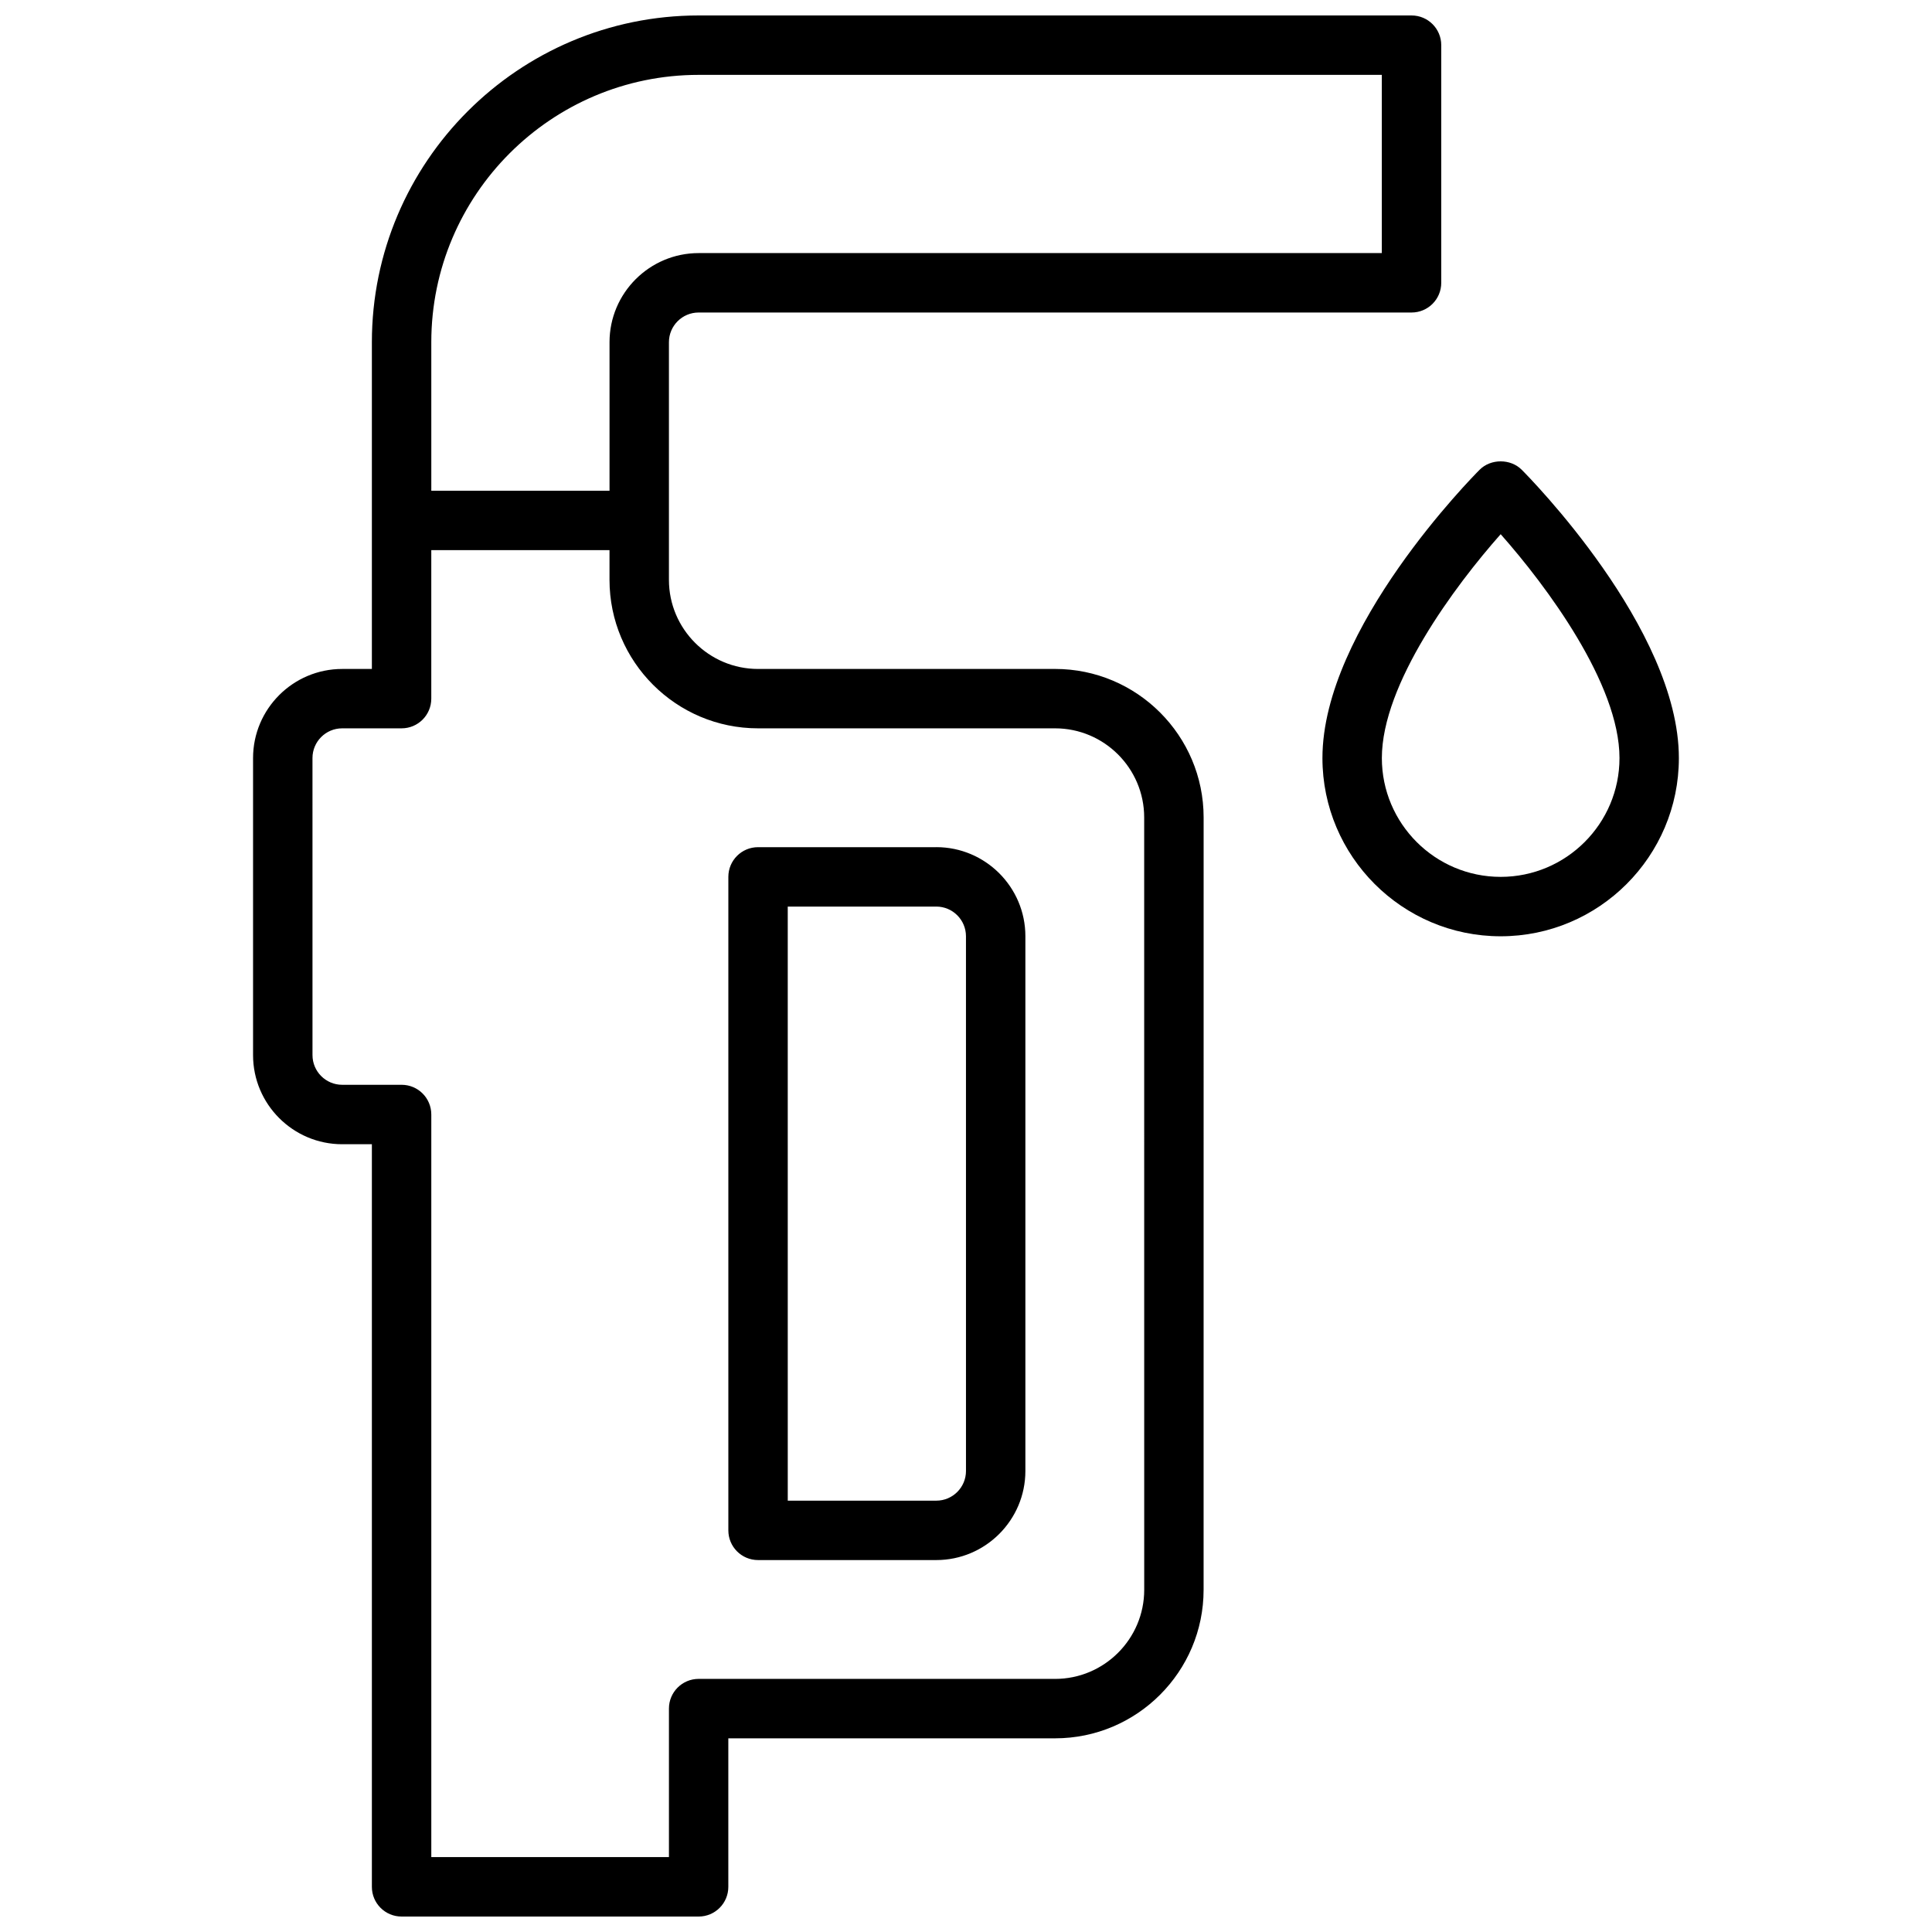
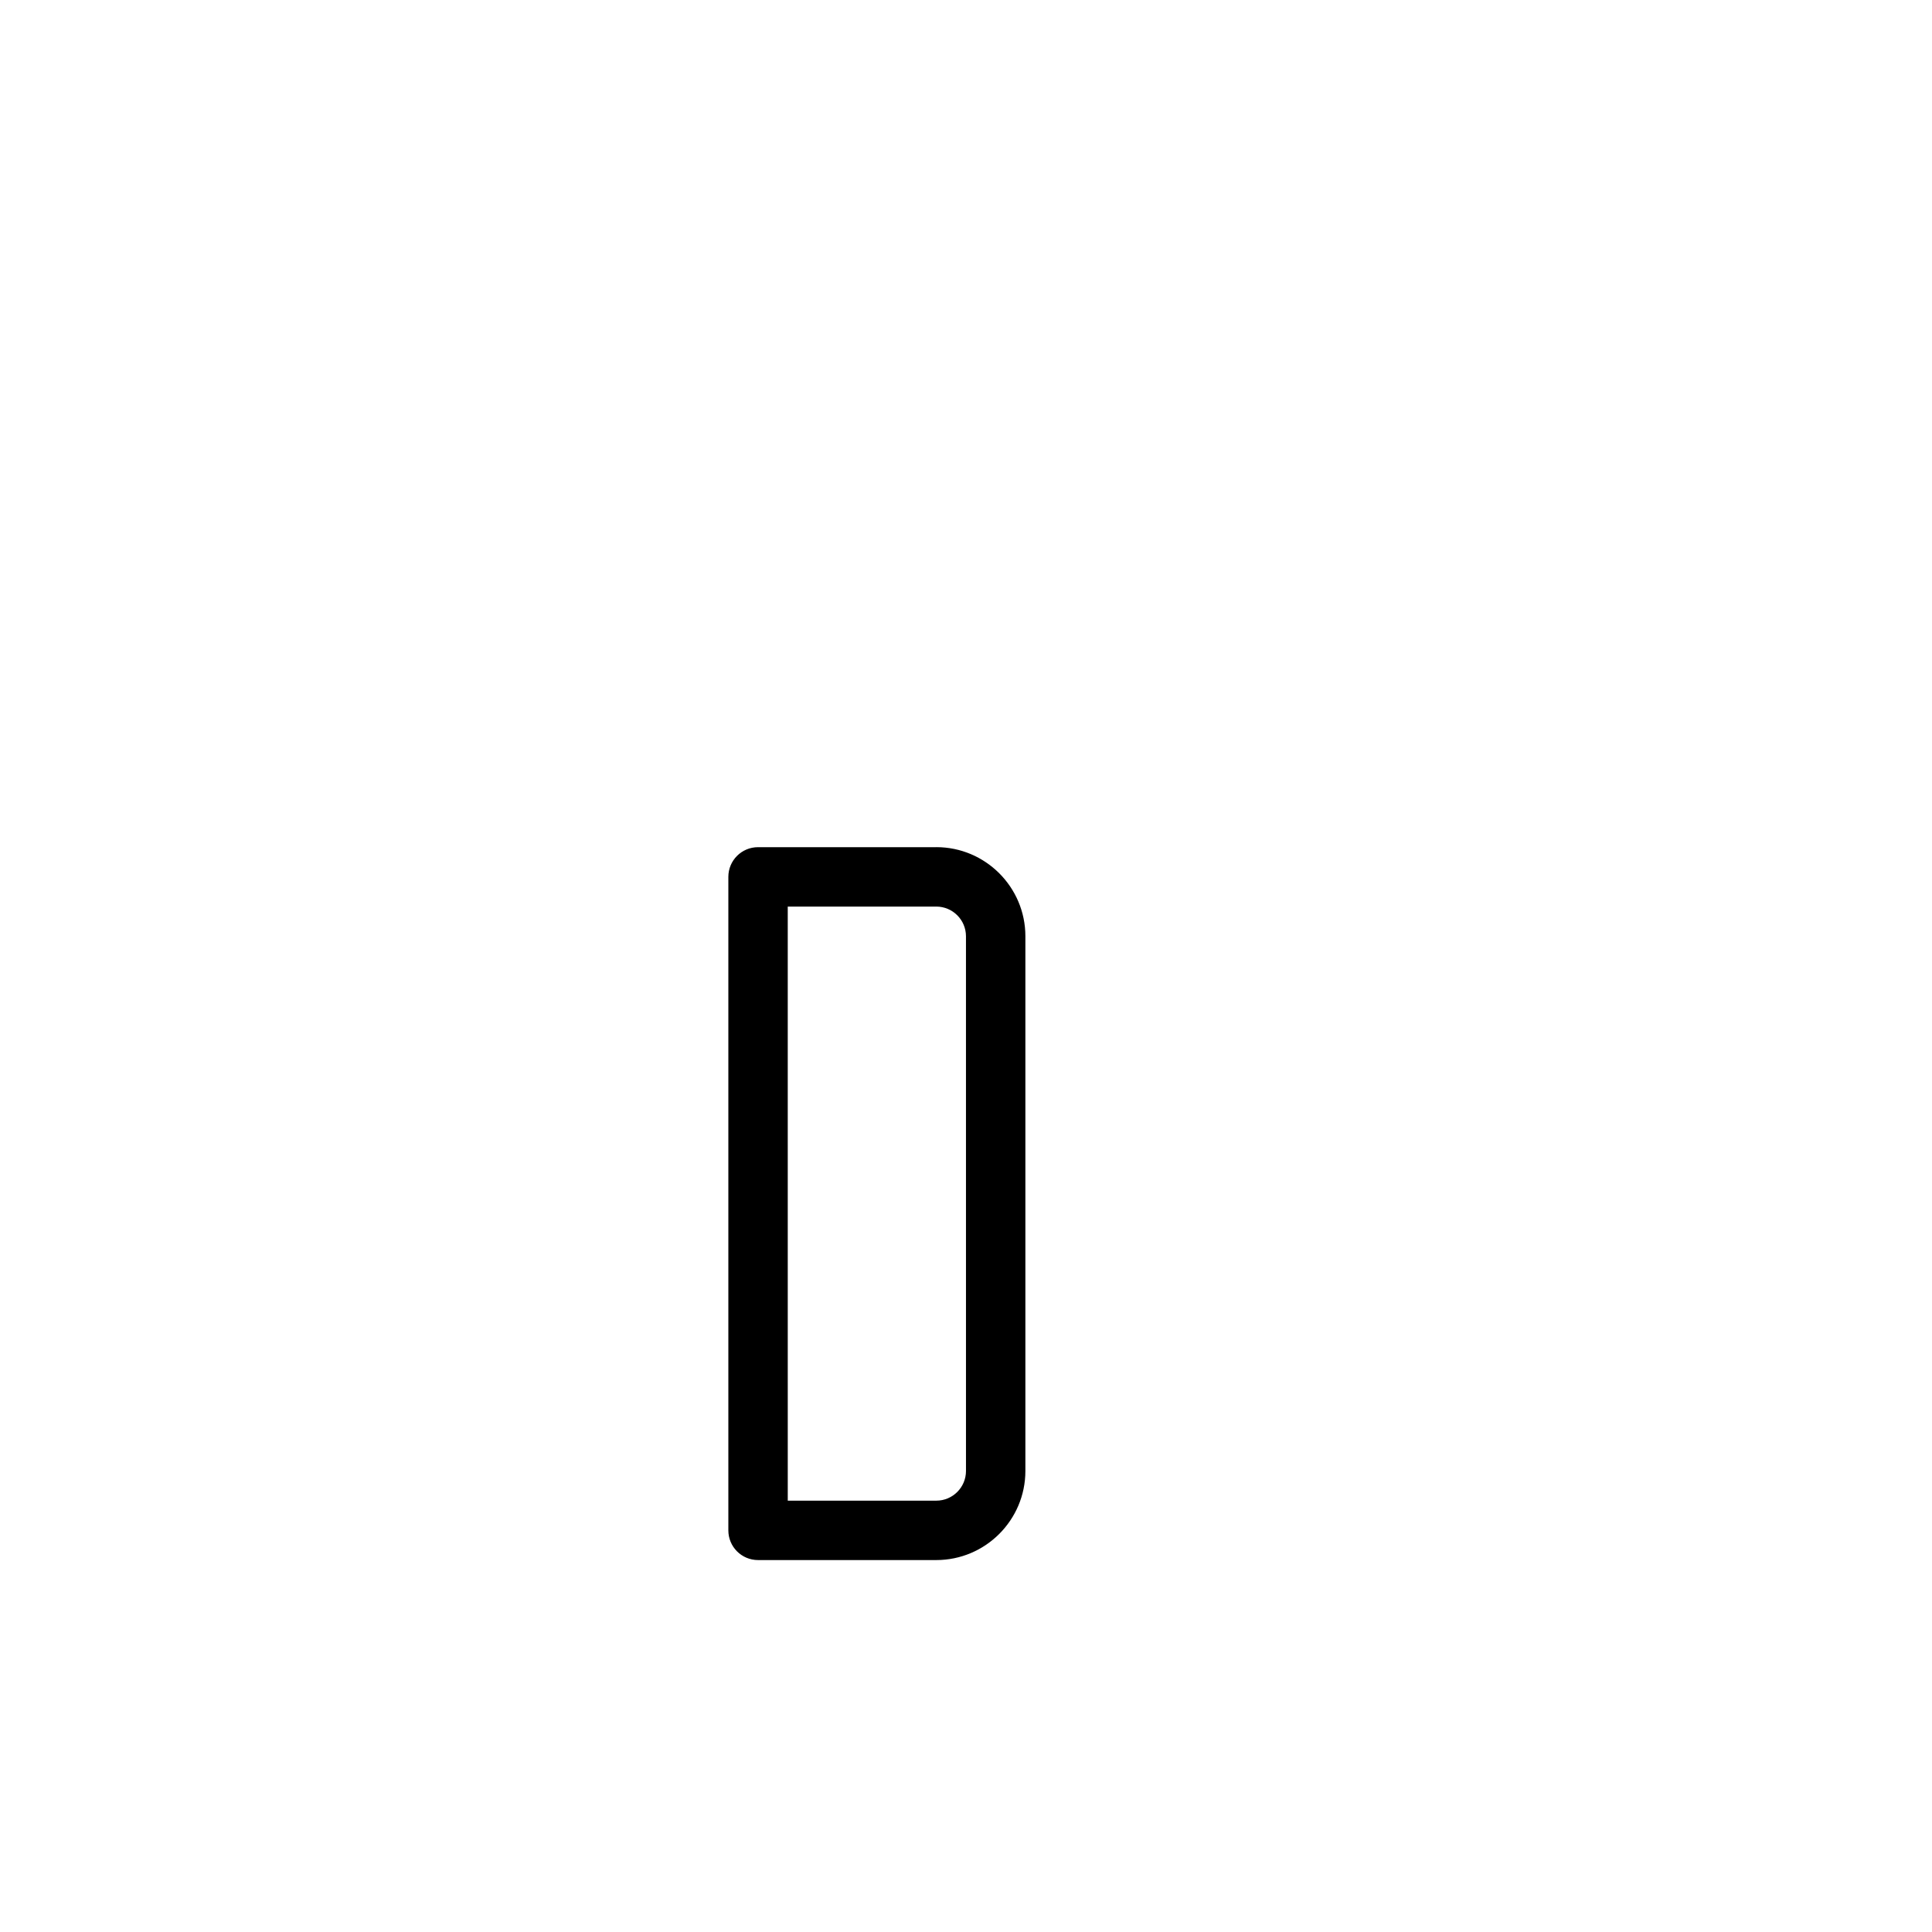
<svg xmlns="http://www.w3.org/2000/svg" width="800px" height="800px" version="1.1" viewBox="144 144 512 512">
  <defs>
    <clipPath id="a">
-       <path d="m211 148.09h315v503.81h-315z" />
-     </clipPath>
+       </clipPath>
  </defs>
  <path d="m392.12 368.51h-47.23c-4.352 0-7.871 3.519-7.871 7.871v173.18c0 4.352 3.519 7.871 7.871 7.871h47.23c13.02 0 23.617-10.598 23.617-23.617v-141.7c0-13.02-10.594-23.613-23.617-23.613zm7.875 165.31c0 4.344-3.527 7.871-7.871 7.871h-39.359l-0.004-157.44h39.359c4.344 0 7.871 3.527 7.871 7.871z" />
  <g clip-path="url(#a)">
-     <path d="m423.61 321.28h-78.719c-13.02 0-23.617-10.598-23.617-23.617v-62.973c0-4.344 3.527-7.871 7.871-7.871h188.93c4.352 0 7.871-3.519 7.871-7.871v-62.98c0-4.352-3.519-7.871-7.871-7.871h-188.93c-47.742 0-86.594 38.848-86.594 86.594v86.59h-7.871c-13.02 0-23.617 10.598-23.617 23.617v78.719c0 13.02 10.598 23.617 23.617 23.617h7.871v196.8c0 4.352 3.519 7.871 7.871 7.871h78.719c4.352 0 7.871-3.519 7.871-7.871v-39.359h86.594c21.703 0 39.359-17.656 39.359-39.359l0.008-204.68c0-21.703-17.66-39.359-39.363-39.359zm-165.31-86.59c0-39.07 31.781-70.848 70.848-70.848h181.05v47.23h-181.05c-13.02 0-23.617 10.598-23.617 23.617v39.359h-47.23zm188.93 330.62c0 13.02-10.598 23.617-23.617 23.617l-94.465-0.004c-4.352 0-7.871 3.519-7.871 7.871v39.359h-62.977v-196.8c0-4.352-3.519-7.871-7.871-7.871h-15.742c-4.344 0-7.871-3.527-7.871-7.871l-0.004-78.723c0-4.344 3.527-7.871 7.871-7.871h15.742c4.352 0 7.871-3.519 7.871-7.871v-39.359h47.23v7.871c0 21.703 17.656 39.359 39.359 39.359h78.719c13.02 0 23.617 10.598 23.617 23.617z" />
-   </g>
-   <path d="m547.26 268.48c-2.953-2.953-8.18-2.953-11.133 0-1.699 1.699-41.668 42.059-41.668 76.414 0 26.047 21.184 47.23 47.23 47.23s47.23-21.184 47.23-47.23c0.004-34.355-39.961-74.715-41.66-76.414zm-5.566 107.9c-17.367 0-31.488-14.121-31.488-31.488 0-19.648 19.363-45.641 31.488-59.324 12.121 13.68 31.488 39.676 31.488 59.324 0 17.367-14.121 31.488-31.488 31.488z" />
+     </g>
</svg>